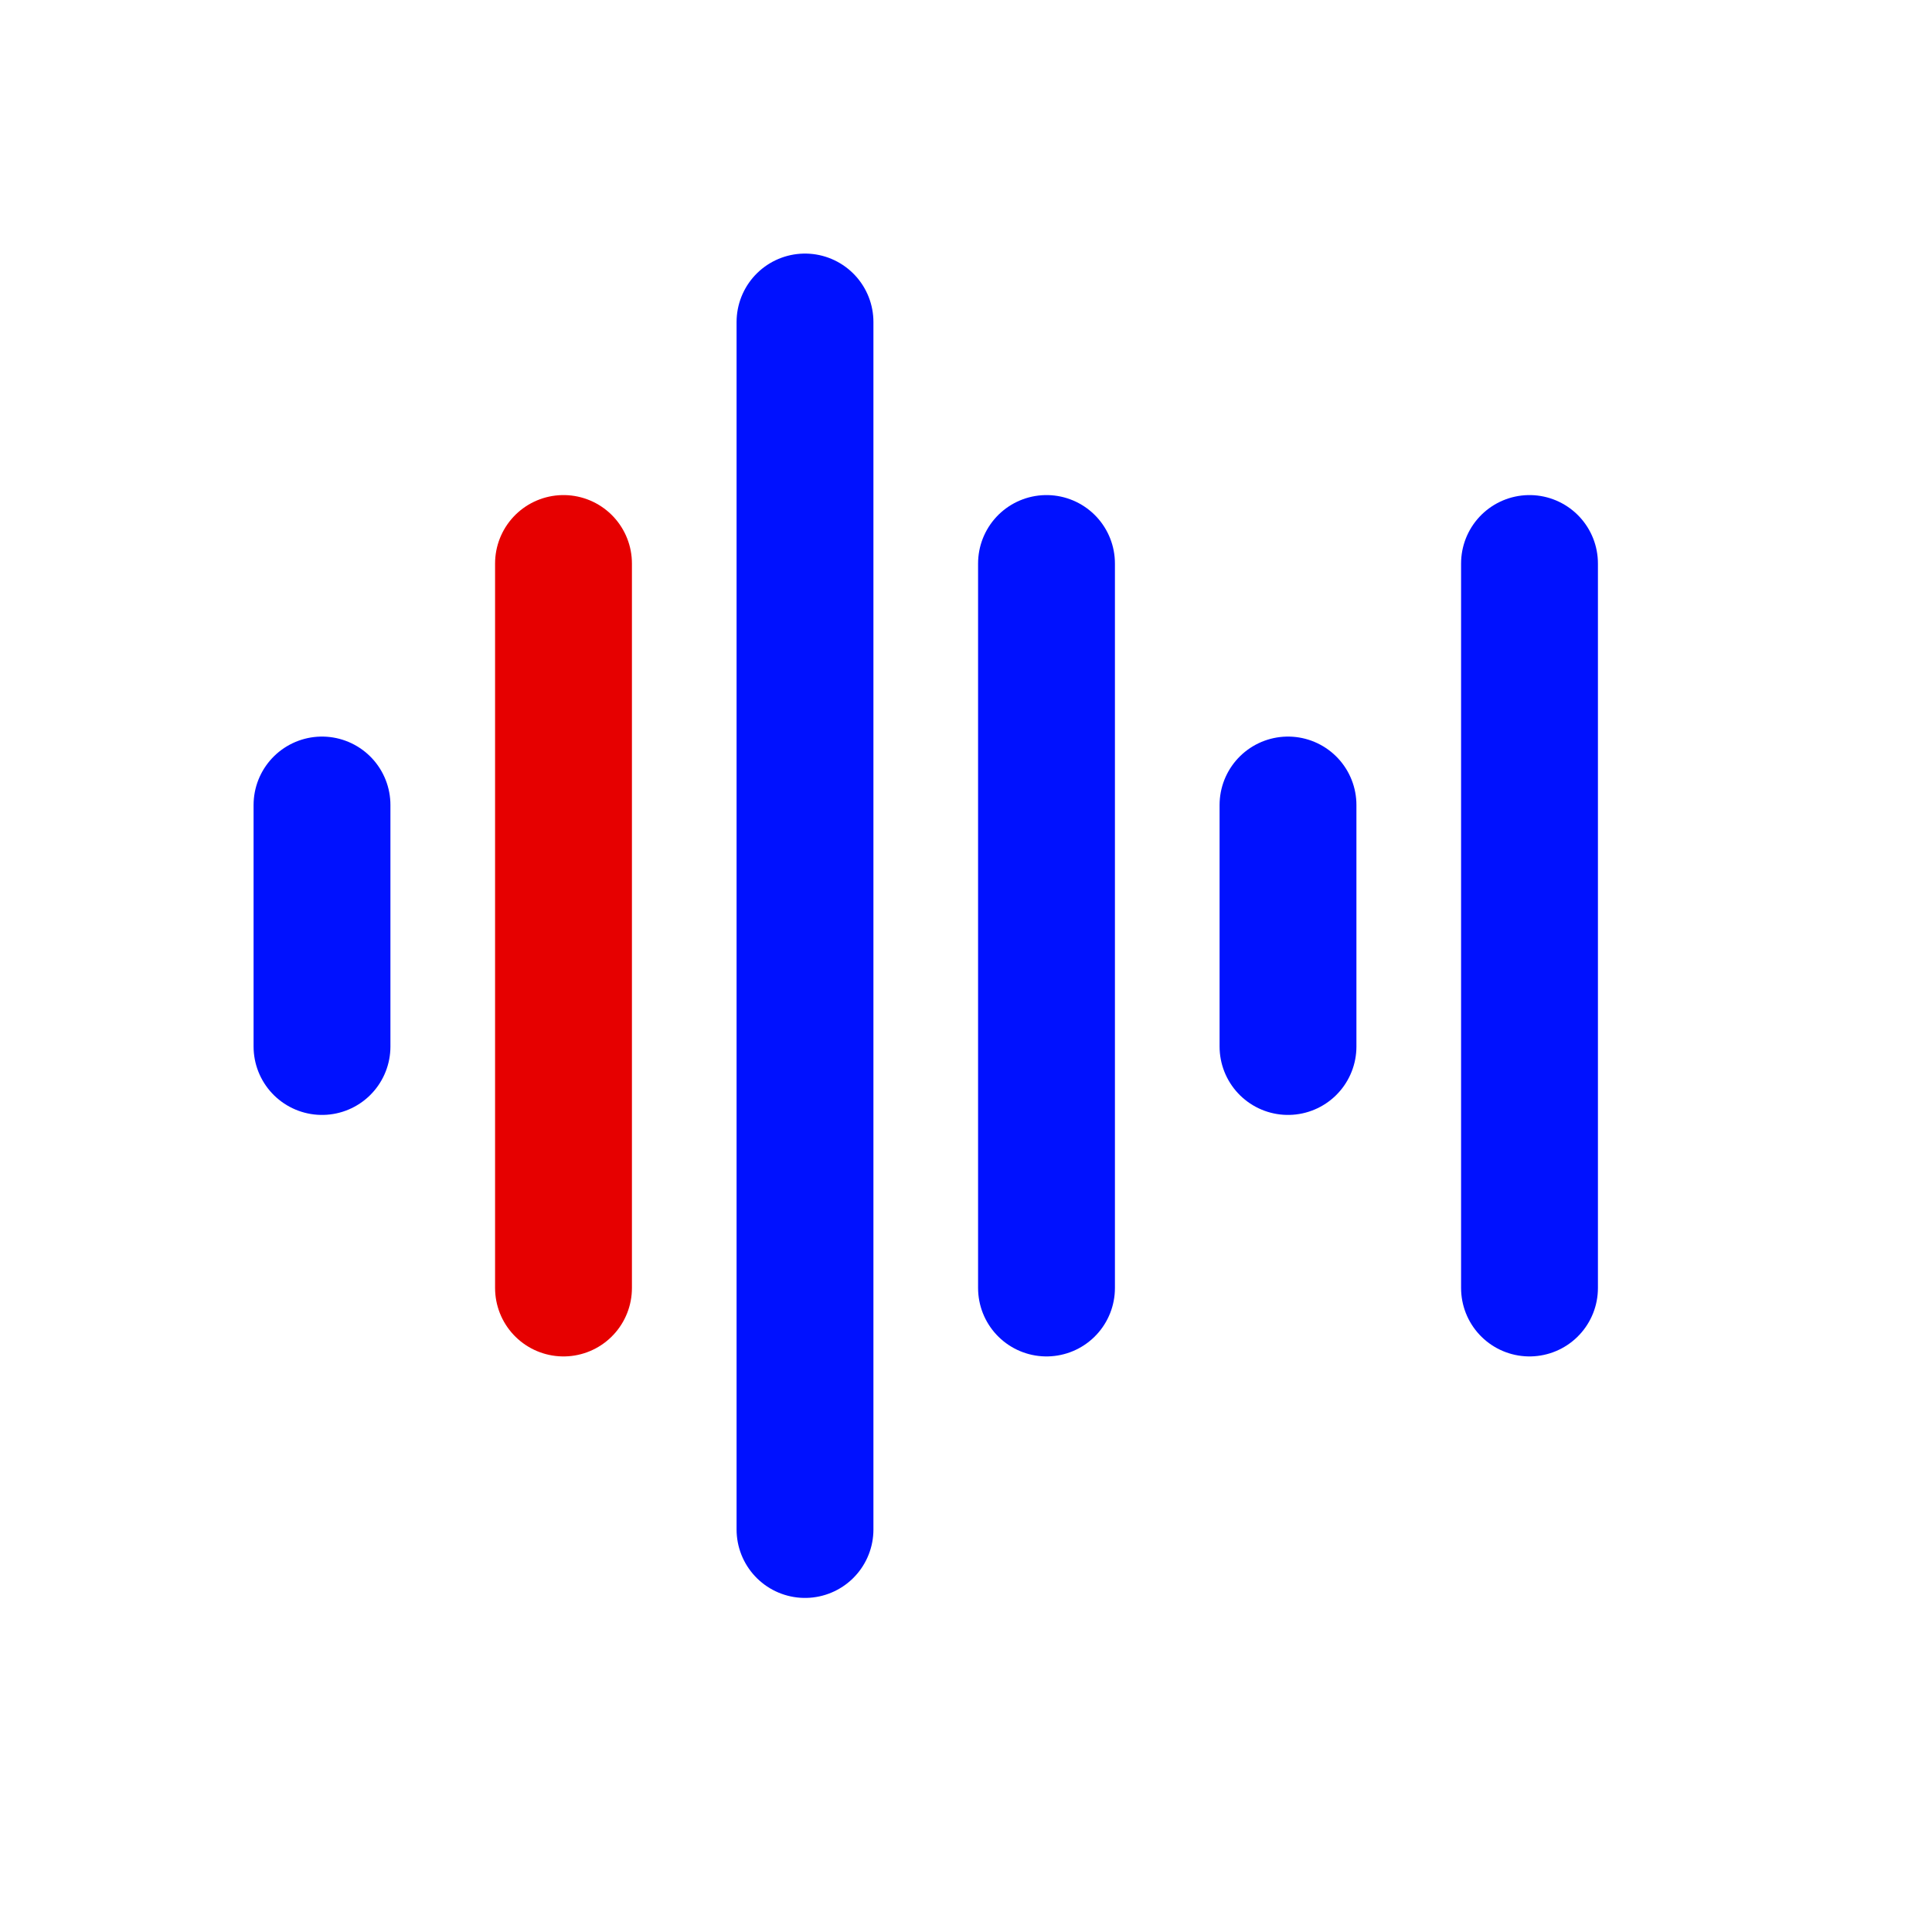
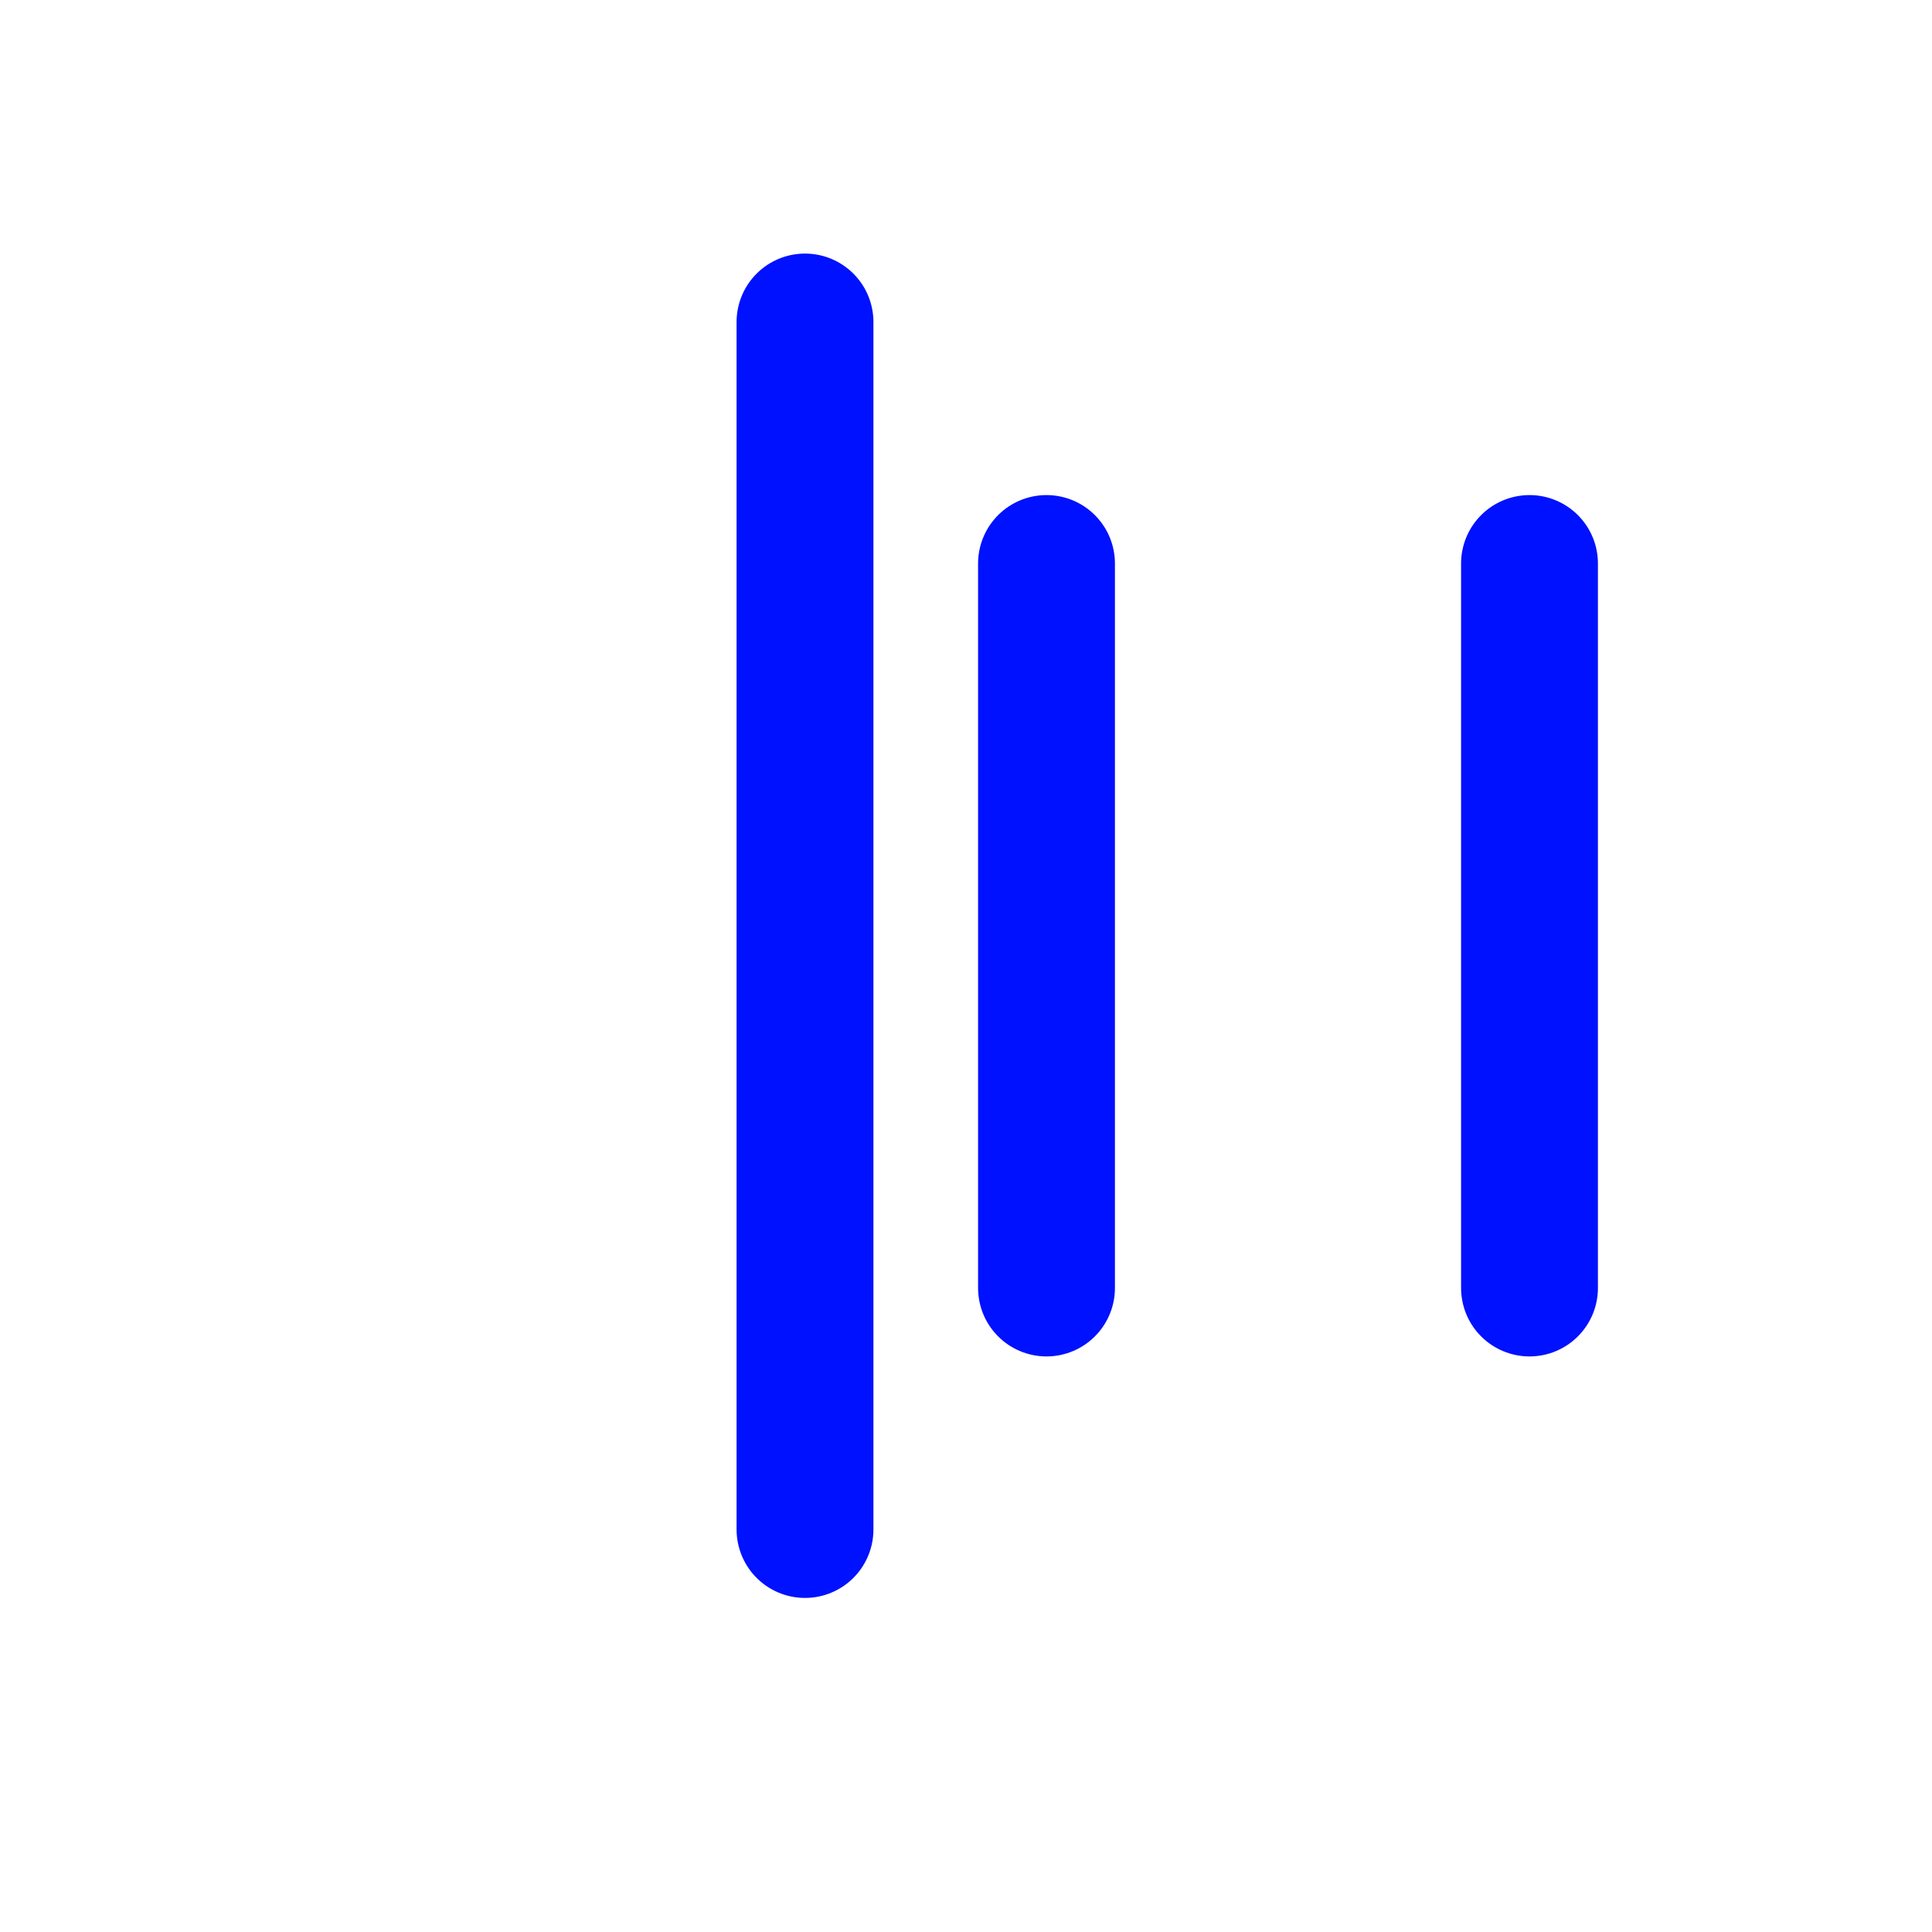
<svg xmlns="http://www.w3.org/2000/svg" width="800px" height="800px" viewBox="0 0 24 24" fill="none">
  <g id="SVGRepo_bgCarrier" stroke-width="0" />
  <g id="SVGRepo_tracerCarrier" stroke-linecap="round" stroke-linejoin="round" />
  <g id="SVGRepo_iconCarrier">
-     <path d="M4 10V13" stroke="#0011ff" stroke-width="1.7" stroke-linecap="round" />
-     <path d="M16 10V13" stroke="#0011ff" stroke-width="1.7" stroke-linecap="round" />
-     <path d="M7 7L7 16" stroke="#e60000" stroke-width="1.7" stroke-linecap="round" />
    <path d="M13 7L13 16" stroke="#0011ff" stroke-width="1.7" stroke-linecap="round" />
    <path d="M19 7L19 16" stroke="#0011ff" stroke-width="1.7" stroke-linecap="round" />
    <path d="M10 4L10 19" stroke="#0011ff" stroke-width="1.7" stroke-linecap="round" />
  </g>
</svg>